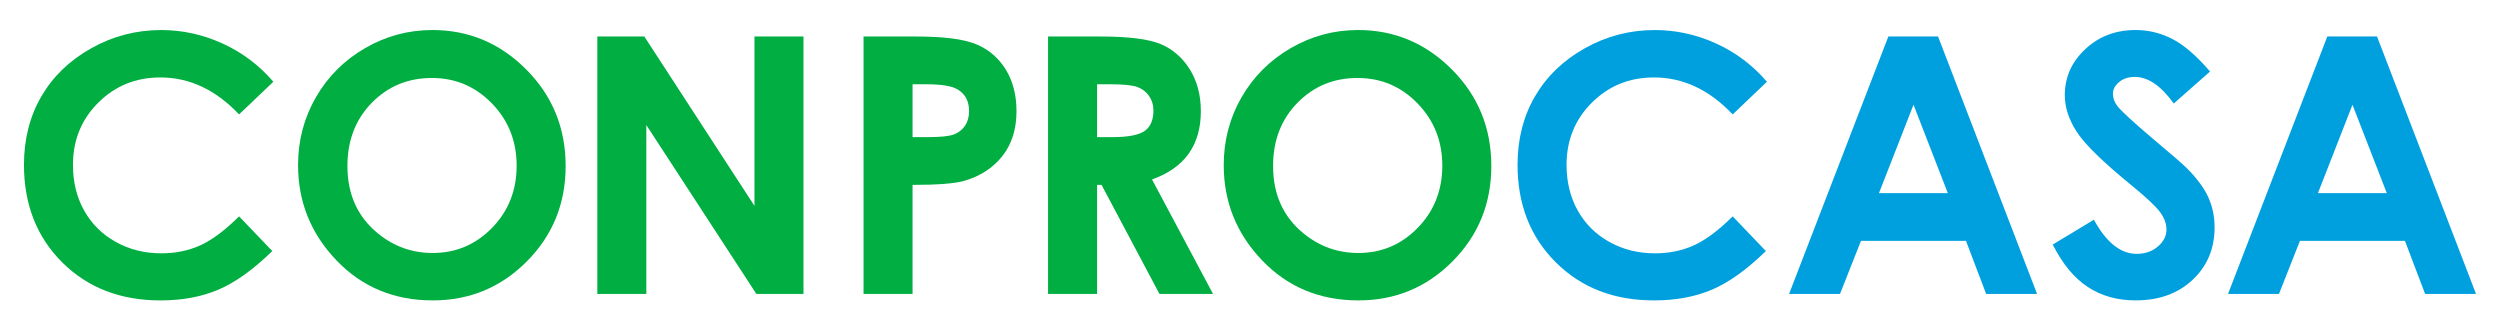
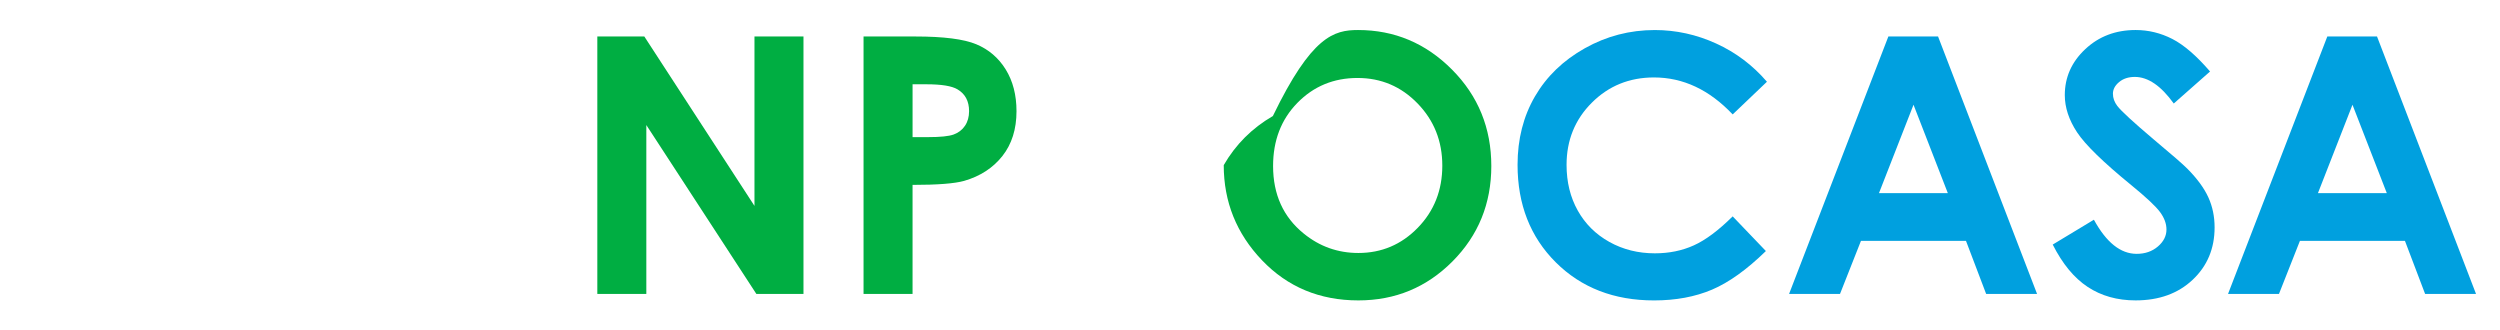
<svg xmlns="http://www.w3.org/2000/svg" version="1.1" id="Layer_1" x="0px" y="0px" viewBox="0 0 3458.27 457.07" style="enable-background:new 0 0 3458.27 457.07;" xml:space="preserve">
  <style type="text/css">
	.st0{fill:#00A0DF;}
	.st1{fill:#555151;}
	.st2{fill:#00AE42;}
	.st3{fill:#FFFFFF;}
</style>
  <g>
    <g>
      <g>
        <g>
-           <path class="st2" d="M378.13,113.08l-47.41,45.19c-32.26-34.09-68.52-51.14-108.85-51.14c-34.01,0-62.68,11.65-85.98,34.91      c-23.31,23.25-34.96,51.92-34.96,86.03c0,23.75,5.17,44.81,15.48,63.23c10.33,18.42,24.91,32.88,43.79,43.39      c18.86,10.49,39.83,15.73,62.88,15.73c19.67,0,37.65-3.65,53.94-11.02c16.27-7.35,34.17-20.72,53.7-40.1l45.94,47.96      c-26.3,25.68-51.16,43.46-74.55,53.42c-23.41,9.92-50.11,14.88-80.12,14.88c-55.36,0-100.68-17.54-135.94-52.64      c-35.26-35.1-52.89-80.1-52.89-134.96c0-35.5,8.03-67.07,24.08-94.66c16.05-27.6,39.05-49.78,69-66.57      c29.94-16.79,62.17-25.18,96.7-25.18c29.38,0,57.66,6.22,84.85,18.61C335,72.54,358.44,90.18,378.13,113.08z" />
-           <path class="st2" d="M598.12,41.53c50.38,0,93.7,18.24,129.96,54.71c36.26,36.46,54.38,80.93,54.38,133.39      c0,51.96-17.88,95.93-53.65,131.92c-35.78,36-79.17,53.99-130.21,53.99c-53.45,0-97.87-18.48-133.23-55.44      c-35.36-36.95-53.05-80.86-53.05-131.69c0-34.05,8.23-65.36,24.71-93.92c16.48-28.57,39.12-51.2,67.95-67.9      C533.8,49.89,564.85,41.53,598.12,41.53z M597.4,107.86c-32.97,0-60.68,11.45-83.13,34.38c-22.45,22.91-33.68,52.05-33.68,87.4      c0,39.37,14.15,70.51,42.4,93.43c21.98,17.92,47.18,26.88,75.61,26.88c32.15,0,59.53-11.62,82.15-34.85      c22.62-23.24,33.93-51.89,33.93-85.95c0-33.88-11.39-62.56-34.17-86.03C657.73,119.62,630.03,107.86,597.4,107.86z" />
          <path class="st2" d="M826.29,50.48h65.01l152.37,234.33V50.48h67.79v356.1h-65.19L894.07,172.97v233.61h-67.79V50.48z" />
          <path class="st2" d="M1194.55,50.48h71.9c38.89,0,66.92,3.6,84.11,10.78c17.18,7.19,30.75,18.81,40.67,34.86      c9.92,16.06,14.9,35.29,14.9,57.72c0,24.86-6.51,45.52-19.5,61.98c-13,16.46-30.62,27.92-52.88,34.38      c-13.07,3.7-36.88,5.57-71.41,5.57v150.81h-67.79V50.48z M1262.34,189.68h21.54c16.93,0,28.73-1.21,35.34-3.62      c6.63-2.43,11.82-6.43,15.62-12.02c3.78-5.59,5.7-12.35,5.7-20.29c0-13.77-5.33-23.81-15.97-30.12      c-7.75-4.69-22.12-7.04-43.1-7.04h-19.11V189.68z" />
-           <path class="st2" d="M1449.79,50.48h71.81c39.33,0,67.35,3.52,84.04,10.55c16.67,7.02,30.1,18.66,40.26,34.96      c10.15,16.3,15.24,35.59,15.24,57.85c0,23.41-5.61,42.99-16.82,58.73c-11.21,15.73-28.13,27.61-50.71,35.68l84.37,158.32h-74.1      l-80.09-150.81h-6.2v150.81h-67.79V50.48z M1517.57,189.68h21.24c21.56,0,36.4-2.82,44.52-8.49c8.12-5.66,12.2-15.08,12.2-28.17      c0-7.77-2.03-14.52-6.06-20.27c-4.01-5.77-9.41-9.88-16.17-12.41c-6.74-2.49-19.14-3.76-37.15-3.76h-18.58V189.68z" />
-           <path class="st2" d="M1878.58,41.53c50.38,0,93.72,18.24,129.97,54.71c36.27,36.46,54.39,80.93,54.39,133.39      c0,51.96-17.9,95.93-53.66,131.92c-35.79,36-79.2,53.99-130.22,53.99c-53.45,0-97.86-18.48-133.23-55.44      c-35.35-36.95-53.03-80.86-53.03-131.69c0-34.05,8.24-65.36,24.68-93.92c16.48-28.57,39.15-51.2,67.97-67.9      C1814.27,49.89,1845.3,41.53,1878.58,41.53z M1877.86,107.86c-32.96,0-60.66,11.45-83.12,34.38      c-22.46,22.91-33.68,52.05-33.68,87.4c0,39.37,14.11,70.51,42.39,93.43c21.97,17.92,47.17,26.88,75.61,26.88      c32.14,0,59.52-11.62,82.14-34.85c22.62-23.24,33.95-51.89,33.95-85.95c0-33.88-11.41-62.56-34.19-86.03      C1938.21,119.62,1910.48,107.86,1877.86,107.86z" />
+           <path class="st2" d="M1878.58,41.53c50.38,0,93.72,18.24,129.97,54.71c36.27,36.46,54.39,80.93,54.39,133.39      c0,51.96-17.9,95.93-53.66,131.92c-35.79,36-79.2,53.99-130.22,53.99c-53.45,0-97.86-18.48-133.23-55.44      c-35.35-36.95-53.03-80.86-53.03-131.69c16.48-28.57,39.15-51.2,67.97-67.9      C1814.27,49.89,1845.3,41.53,1878.58,41.53z M1877.86,107.86c-32.96,0-60.66,11.45-83.12,34.38      c-22.46,22.91-33.68,52.05-33.68,87.4c0,39.37,14.11,70.51,42.39,93.43c21.97,17.92,47.17,26.88,75.61,26.88      c32.14,0,59.52-11.62,82.14-34.85c22.62-23.24,33.95-51.89,33.95-85.95c0-33.88-11.41-62.56-34.19-86.03      C1938.21,119.62,1910.48,107.86,1877.86,107.86z" />
        </g>
        <g>
          <path class="st0" d="M2444.22,113.08l-47.39,45.19c-32.26-34.09-68.54-51.14-108.86-51.14c-34.03,0-62.68,11.65-85.97,34.91      c-23.31,23.25-34.96,51.92-34.96,86.03c0,23.75,5.16,44.81,15.49,63.23c10.29,18.42,24.91,32.88,43.76,43.39      c18.88,10.49,39.84,15.73,62.88,15.73c19.69,0,37.66-3.65,53.93-11.02c16.29-7.35,34.19-20.72,53.72-40.1l45.94,47.96      c-26.31,25.68-51.16,43.46-74.56,53.42c-23.4,9.92-50.11,14.88-80.12,14.88c-55.35,0-100.66-17.54-135.92-52.64      c-35.27-35.1-52.91-80.1-52.91-134.96c0-35.5,8.03-67.07,24.1-94.66c16.05-27.6,39.05-49.78,69-66.57      c29.93-16.79,62.16-25.18,96.69-25.18c29.39,0,57.68,6.22,84.88,18.61C2401.1,72.54,2424.54,90.18,2444.22,113.08z" />
          <path class="st0" d="M2612.18,50.48h68.75l136.96,356.1h-70.44l-27.87-73.35h-145.31l-28.97,73.35h-70.45L2612.18,50.48z       M2646.98,144.9l-47.78,122.24h95.24L2646.98,144.9z" />
          <path class="st0" d="M3057.17,98.9l-50.19,44.3c-17.62-24.53-35.59-36.79-53.85-36.79c-8.88,0-16.17,2.4-21.8,7.15      c-5.69,4.75-8.51,10.12-8.51,16.08c0,5.96,2.02,11.62,6.08,16.94c5.49,7.11,22.05,22.36,49.71,45.76      c25.84,21.62,41.53,35.25,47.05,40.9c13.74,13.87,23.47,27.16,29.2,39.84c5.76,12.67,8.61,26.5,8.61,41.5      c0,29.21-10.09,53.34-30.3,72.38c-20.19,19.05-46.53,28.57-79,28.57c-25.35,0-47.47-6.22-66.27-18.64      c-18.82-12.42-34.93-31.95-48.35-58.58l56.96-34.38c17.17,31.47,36.89,47.21,59.18,47.21c11.61,0,21.41-3.4,29.34-10.17      c7.9-6.78,11.86-14.6,11.86-23.49c0-8.07-2.98-16.13-8.95-24.21c-5.99-8.07-19.19-20.41-39.54-37.03      c-38.79-31.63-63.86-56.03-75.18-73.22c-11.33-17.19-16.97-34.34-16.97-51.45c0-24.7,9.42-45.87,28.25-63.53      c18.82-17.67,42.04-26.52,69.68-26.52c17.76,0,34.71,4.12,50.76,12.34C3021.02,62.1,3038.43,77.11,3057.17,98.9z" />
          <path class="st0" d="M3219.39,50.48h68.76l136.95,356.1h-70.43l-27.87-73.35h-145.31l-28.96,73.35h-70.46L3219.39,50.48z       M3254.21,144.9l-47.78,122.24h95.25L3254.21,144.9z" />
        </g>
      </g>
    </g>
  </g>
</svg>